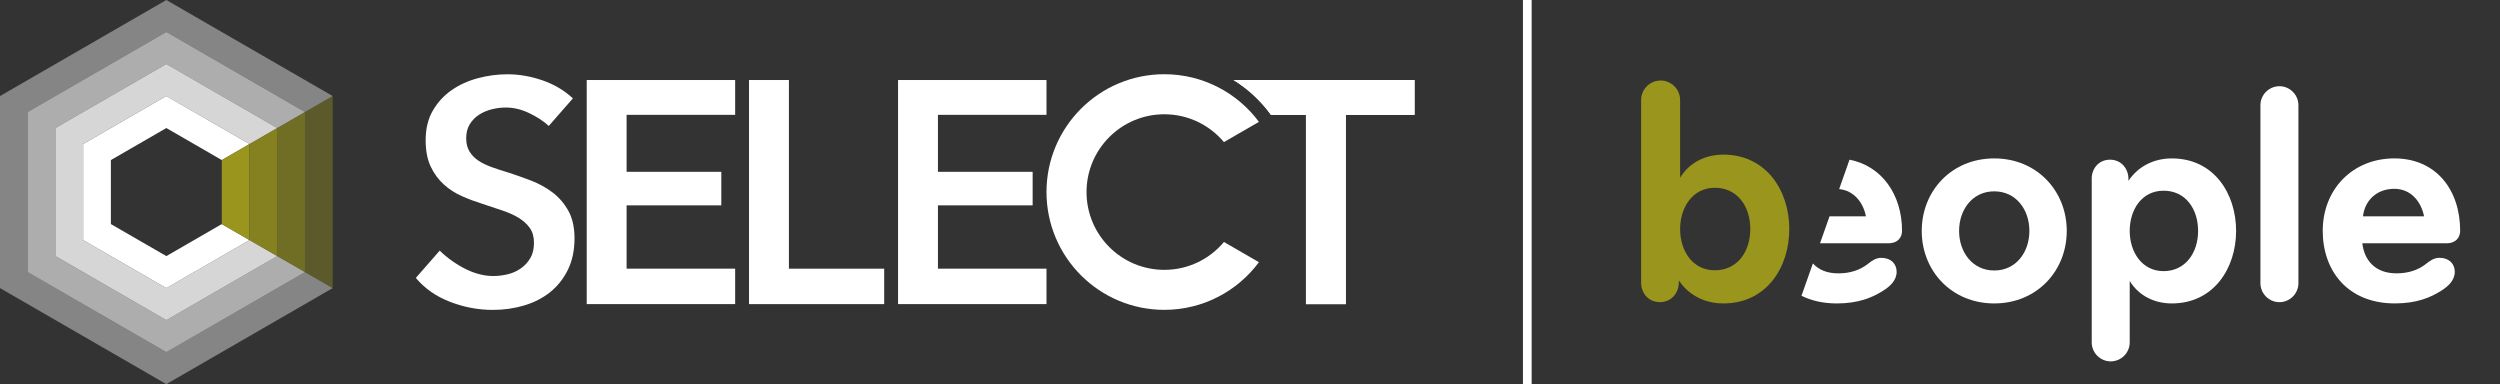
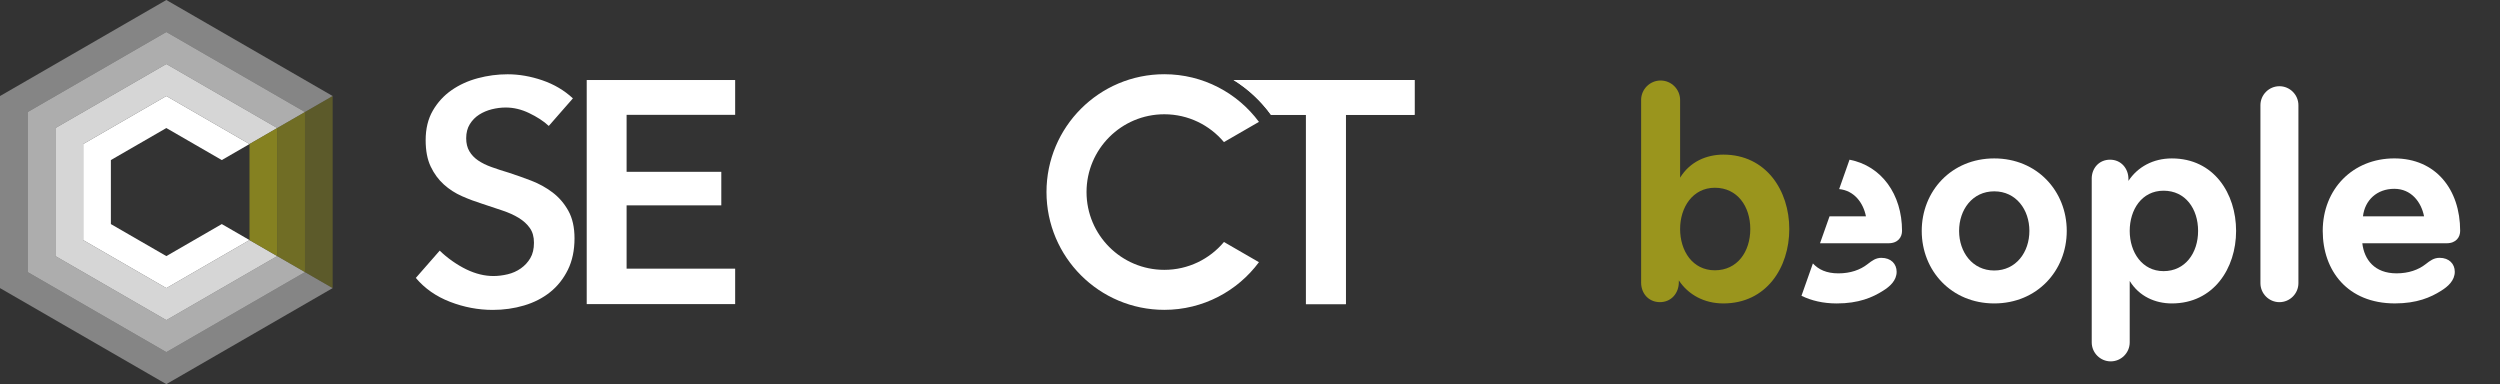
<svg xmlns="http://www.w3.org/2000/svg" id="logo" viewBox="0 0 1278.13 196.38">
  <rect x="0" y="0" width="1278.13" height="196.38" fill="#333333" stroke="none" />
  <defs>
    <style>
      .cls-1, .cls-2 {
        opacity: .8;
      }

      .cls-1, .cls-2, .cls-3, .cls-4, .cls-5, .cls-6, .cls-7, .cls-8 {
        stroke-width: 0px;
      }

      .cls-1, .cls-3, .cls-5, .cls-7 {
        fill: #9a951d;
      }

      .cls-2, .cls-4, .cls-6, .cls-8 {
        fill: #fff;
      }

      .cls-3, .cls-4 {
        opacity: .4;
      }

      .cls-5, .cls-6 {
        opacity: .6;
      }
    </style>
  </defs>
-   <rect class="cls-8" x="778.61" y="0" width="4.44" height="196.39" />
  <g>
    <path class="cls-8" d="M625.74,123.73c-7.3,8.7-18.24,14.23-30.48,14.23-21.97,0-39.77-17.81-39.77-39.77s17.81-39.77,39.77-39.77c12.24,0,23.19,5.54,30.48,14.23l17.9-10.34c-10.98-14.78-28.56-24.36-48.39-24.36-33.27,0-60.23,26.97-60.23,60.23s26.97,60.23,60.23,60.23c19.83,0,37.41-9.58,48.39-24.36l-17.9-10.34Z" />
-     <path class="cls-8" d="M382.94,40.91h20.39v96.45h48.71v18.12h-69.1V40.91Z" />
    <path class="cls-8" d="M280.56,64.38c-2.63-2.48-6.14-4.69-10.08-6.58-3.94-1.89-7.91-2.83-11.9-2.83-2.38,0-4.75.3-7.12.89-2.38.6-4.53,1.51-6.48,2.75-1.94,1.24-3.54,2.86-4.78,4.86-1.24,2-1.86,4.4-1.86,7.21,0,2.59.54,4.8,1.62,6.64,1.08,1.84,2.56,3.4,4.45,4.69,1.89,1.3,4.18,2.43,6.88,3.4,2.7.97,5.67,1.94,8.91,2.91,3.67,1.19,7.47,2.54,11.41,4.05,3.94,1.51,7.55,3.51,10.85,5.99,3.29,2.49,5.99,5.61,8.1,9.39,2.1,3.78,3.16,8.47,3.16,14.09,0,6.15-1.13,11.52-3.4,16.11-2.27,4.59-5.29,8.4-9.07,11.42-3.78,3.02-8.2,5.29-13.28,6.8-5.08,1.51-10.42,2.27-16.03,2.27-7.45,0-14.74-1.38-21.86-4.13-7.12-2.75-12.95-6.83-17.49-12.22l12.22-13.96c3.74,3.72,8.92,7.33,13.61,9.59,4.7,2.27,9.31,3.4,13.84,3.4,2.37,0,4.8-.3,7.29-.89,2.48-.59,4.72-1.59,6.72-3,2-1.4,3.62-3.16,4.86-5.26,1.24-2.1,1.86-4.72,1.86-7.85s-.7-5.53-2.1-7.53c-1.4-2-3.29-3.72-5.67-5.18-2.38-1.46-5.18-2.72-8.42-3.8-3.24-1.08-6.64-2.21-10.2-3.4-3.46-1.08-6.91-2.37-10.36-3.89-3.46-1.51-6.56-3.51-9.31-5.99-2.75-2.48-5-5.53-6.72-9.15-1.73-3.62-2.59-8.12-2.59-13.52,0-5.83,1.21-10.85,3.64-15.06,2.43-4.21,5.61-7.69,9.55-10.45,3.94-2.75,8.42-4.8,13.44-6.15,5.02-1.35,10.12-2.02,15.3-2.02,5.83,0,11.74,1.03,17.73,3.08,5.99,2.05,11.2,5.13,15.62,9.23l-12.34,14.11Z" />
    <path class="cls-8" d="M630.67,40.91c7.48,4.64,13.97,10.7,19.12,17.8h17.88v96.77h20.39V58.71h35.12v-17.8h-92.5Z" />
    <path class="cls-8" d="M630.67,40.91c7.48,4.64,13.97,10.7,19.12,17.8h17.88v96.77h20.39V58.71h35.12v-17.8h-92.5Z" />
-     <path class="cls-8" d="M459.13,40.91h75.89v17.8h-55.5v29.13h48.42v17.15h-48.42v32.36h55.5v18.12h-75.89V40.91Z" />
    <path class="cls-8" d="M299.96,40.91h75.89v17.8h-55.5v29.13h48.42v17.15h-48.42v32.36h55.5v18.12h-75.89V40.91Z" />
  </g>
  <g>
    <path class="cls-7" d="M839.02,51.13c0-5.48,4.49-9.97,9.97-9.97s9.97,4.49,9.97,9.97v39.71c4.98-8.14,13.45-11.79,22.1-11.79,21.93,0,33.72,18.44,33.72,38.04s-11.63,38.04-33.72,38.04c-9.81,0-17.95-4.49-22.76-11.79v1c0,5.48-3.82,10.13-9.64,10.13s-9.63-4.48-9.63-9.97V51.13ZM876.73,95.99c-11.3,0-17.77,9.97-17.77,21.1s6.31,21.1,17.77,21.1,18.11-9.47,18.11-21.1-6.65-21.1-18.11-21.1" />
    <path class="cls-8" d="M1019.56,155.13c-21.86,0-37.07-16.67-37.07-37.07s15.21-37.07,37.07-37.07,37.07,16.67,37.07,37.07-15.22,37.07-37.07,37.07M1019.56,97.82c-11.17,0-17.97,9.39-17.97,20.23s6.8,20.24,17.97,20.24,17.97-9.39,17.97-20.24-6.8-20.23-17.97-20.23" />
    <path class="cls-8" d="M1069.39,91.35c0-5.34,3.73-9.71,9.39-9.71s9.39,4.53,9.39,9.87v.97c4.69-7.12,12.62-11.49,22.18-11.49,21.52,0,32.86,17.96,32.86,37.07s-11.49,37.07-32.86,37.07c-8.42,0-16.68-3.56-21.53-11.49v31.4c0,5.34-4.37,9.71-9.71,9.71s-9.71-4.37-9.71-9.71v-83.69ZM1106.14,97.5c-11.17,0-17.32,9.71-17.32,20.56s6.31,20.56,17.32,20.56,17.64-9.23,17.64-20.56-6.47-20.56-17.64-20.56" />
    <path class="cls-8" d="M1155.65,53.79c0-5.34,4.37-9.71,9.71-9.71s9.71,4.37,9.71,9.71v90.98c0,5.34-4.37,9.71-9.71,9.71s-9.71-4.37-9.71-9.71V53.79Z" />
    <path class="cls-8" d="M1250.8,124.37h-43.06c.97,8.42,6.32,15.38,17.49,15.38,6.15,0,11.17-1.78,14.89-4.7,2.27-1.78,4.21-3.24,7.13-3.24,4.85,0,7.76,3.08,7.76,7.12,0,4.53-3.56,7.61-6.96,9.72-5.35,3.4-12.46,6.47-23.64,6.47-24.29,0-36.91-16.83-36.91-37.07,0-21.37,15.38-37.07,36.59-37.07s33.67,15.86,33.67,37.07c0,3.07-1.95,6.32-6.96,6.32M1224.09,96.53c-8.9,0-15.06,5.83-16.02,14.08h31.24c-1.46-7.45-6.64-14.08-15.21-14.08" />
    <path class="cls-8" d="M961.9,131.82c-2.91,0-4.86,1.46-7.13,3.24-3.73,2.92-8.74,4.7-14.89,4.7s-10.17-1.99-13.03-5.08l-5.84,16.54c5.04,2.48,11.05,3.92,18.05,3.92,11.17,0,18.29-3.07,23.64-6.48,3.4-2.1,6.96-5.18,6.96-9.71,0-4.04-2.91-7.12-7.77-7.12" />
    <path class="cls-8" d="M945.57,81.64l-5.3,15.03c7.65.75,12.33,6.95,13.7,13.94h-18.62l-4.86,13.76h34.97c5.02,0,6.96-3.24,6.96-6.32,0-18.72-10.48-33.25-26.86-36.41" />
  </g>
  <g>
    <polygon class="cls-8" points="113.39 114.56 85.04 130.93 56.69 114.56 56.69 81.83 85.04 65.46 113.39 81.83 127.56 73.65 85.04 49.1 42.52 73.65 42.52 122.74 85.04 147.29 127.56 122.74 113.39 114.56" />
    <polygon class="cls-2" points="127.56 122.74 85.04 147.29 42.52 122.74 42.52 73.65 85.04 49.1 127.56 73.65 141.73 65.46 141.73 65.46 85.04 32.73 28.35 65.46 28.35 130.93 85.04 163.66 141.73 130.93 141.73 130.93 127.56 122.74" />
    <polygon class="cls-6" points="141.73 130.93 141.73 130.93 85.04 163.66 28.35 130.93 28.35 65.46 85.04 32.73 141.73 65.46 141.73 65.46 155.91 57.28 85.04 16.37 14.17 57.28 14.17 139.11 85.04 180.02 155.91 139.11 141.73 130.93" />
    <polygon class="cls-4" points="85.04 180.02 14.17 139.11 14.17 57.28 85.04 16.37 155.91 57.28 170.08 49.1 85.04 0 0 49.1 0 147.29 85.04 196.39 170.08 147.29 155.91 139.11 85.04 180.02" />
-     <polygon class="cls-7" points="113.39 114.56 113.39 81.83 127.56 73.65 127.56 122.74 113.39 114.56" />
    <polygon class="cls-1" points="127.56 73.65 141.73 65.46 141.73 130.93 127.56 122.74 127.56 73.65" />
    <polygon class="cls-5" points="141.73 65.46 155.91 57.28 155.91 139.11 141.73 130.93 141.73 65.46" />
    <polygon class="cls-3" points="170.08 49.1 170.08 147.29 155.91 139.11 155.91 57.28 170.08 49.1" />
  </g>
</svg>